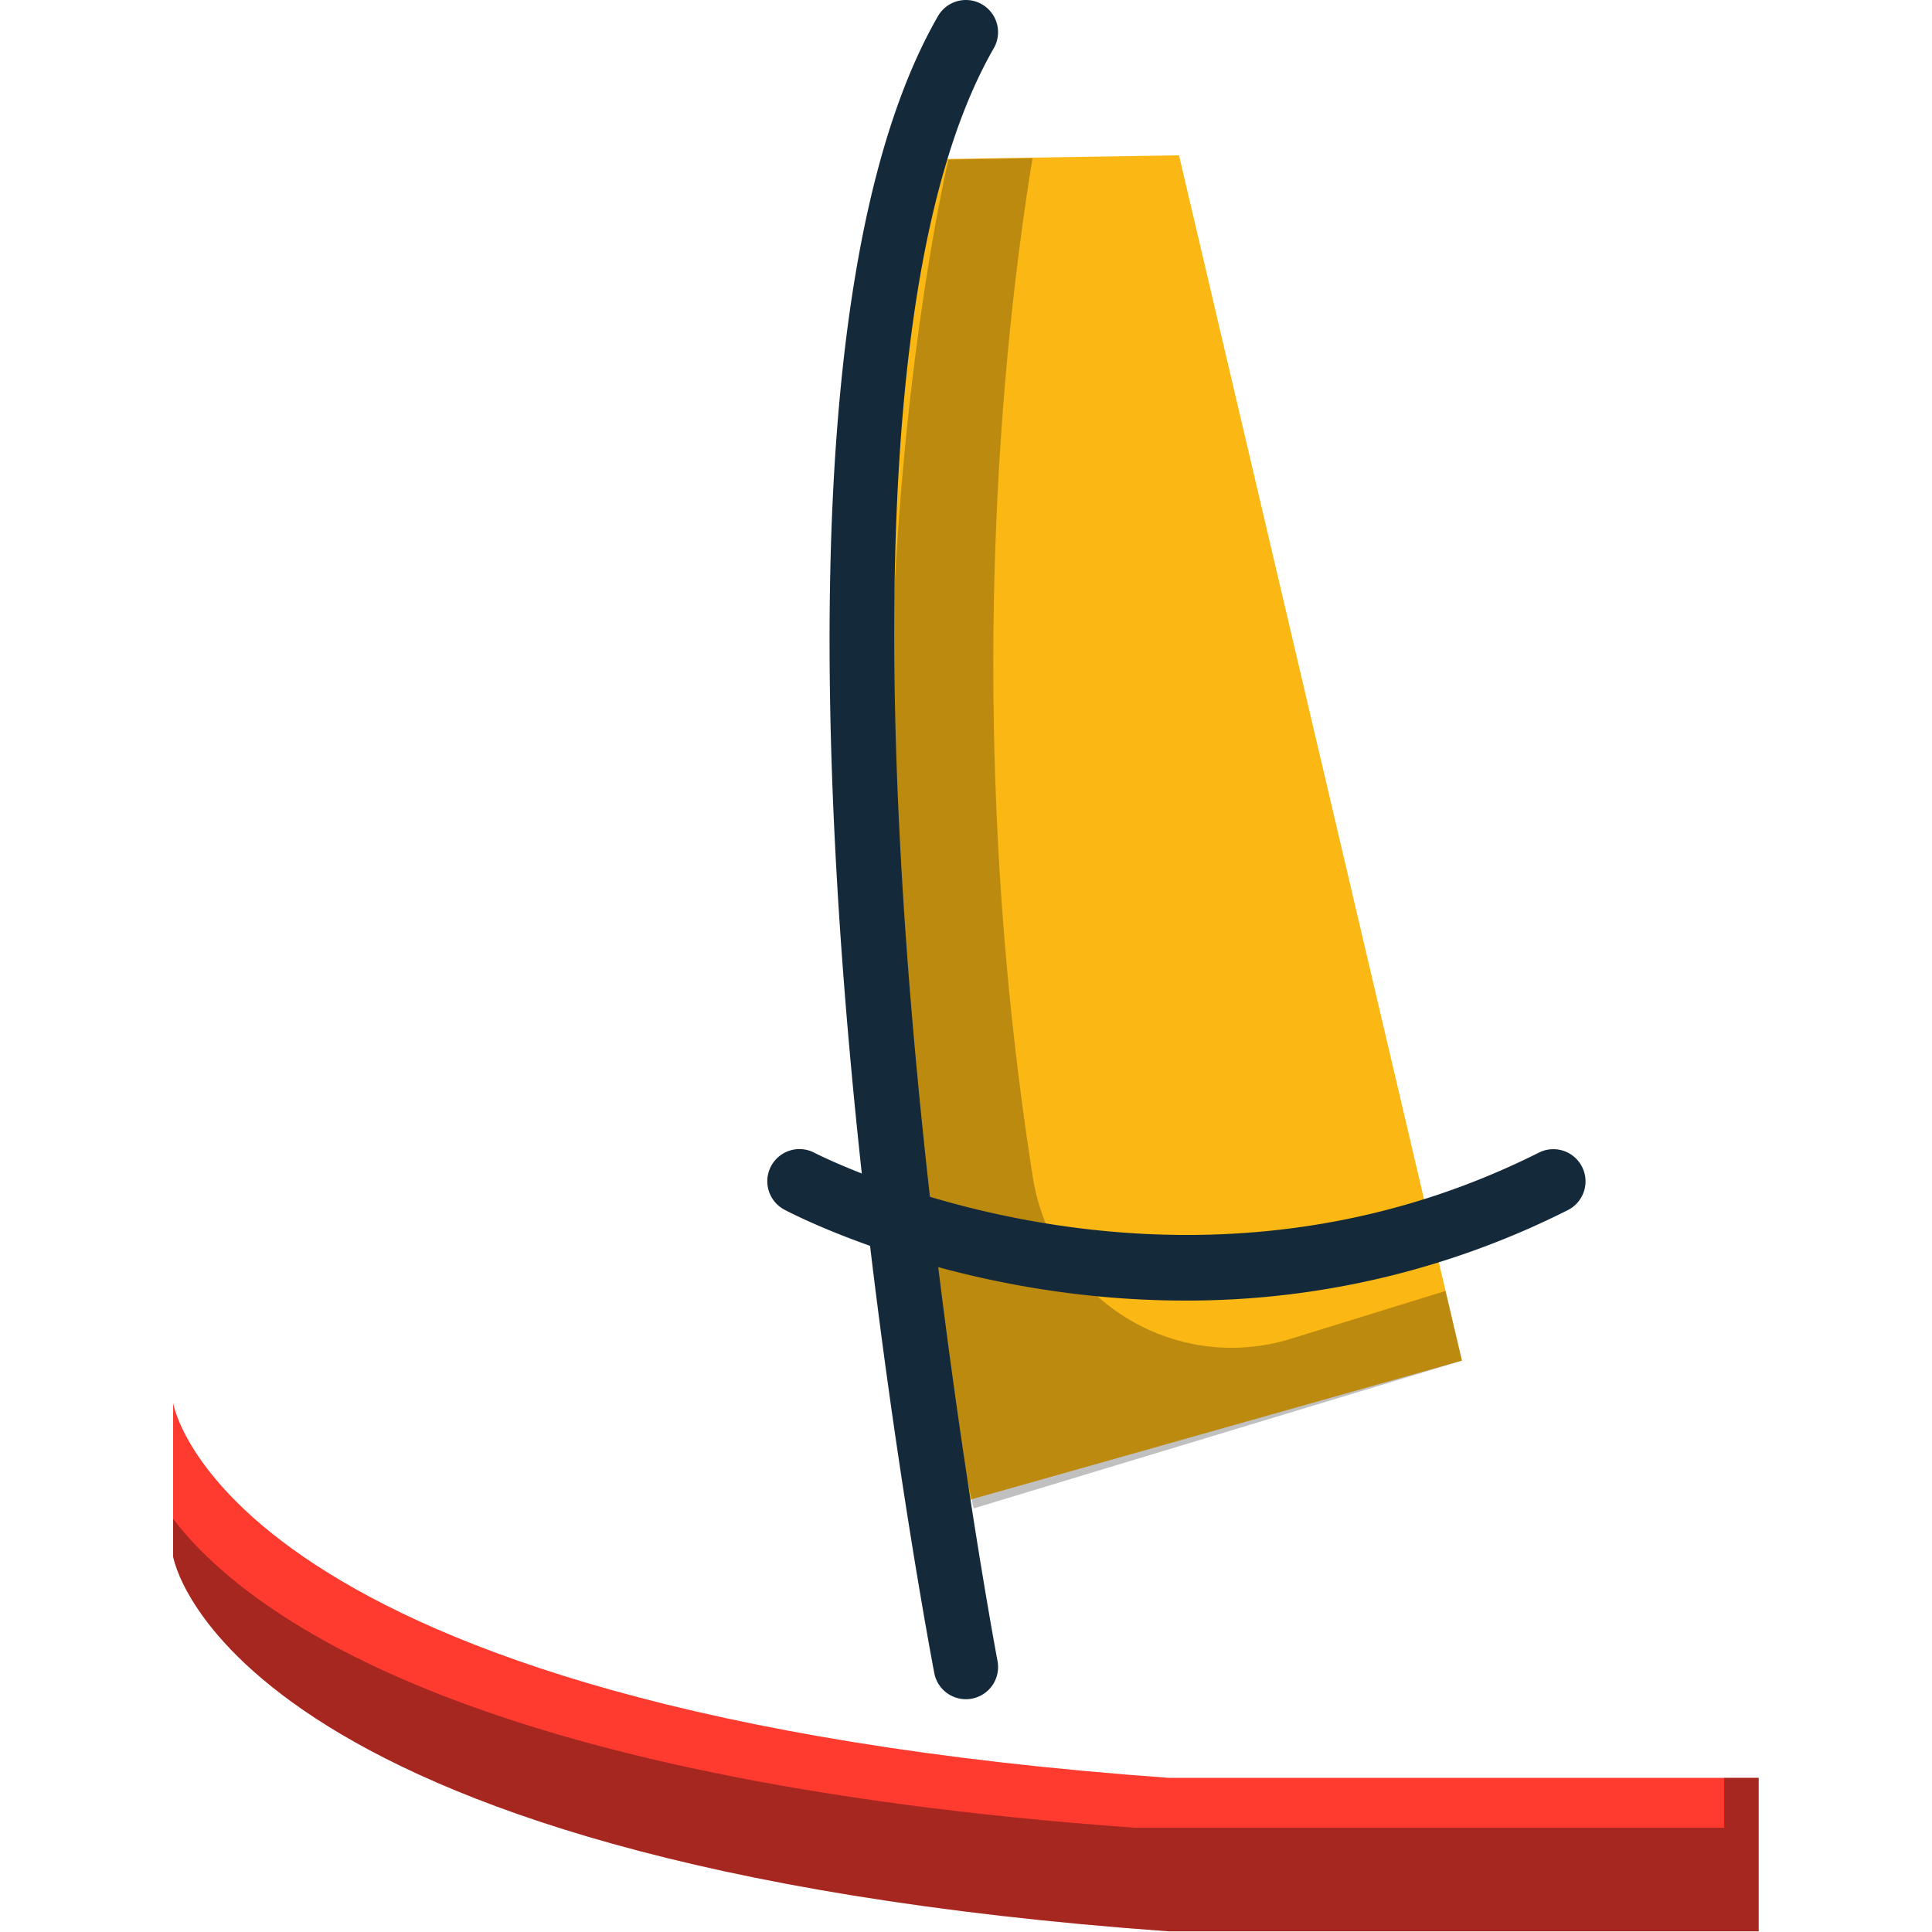
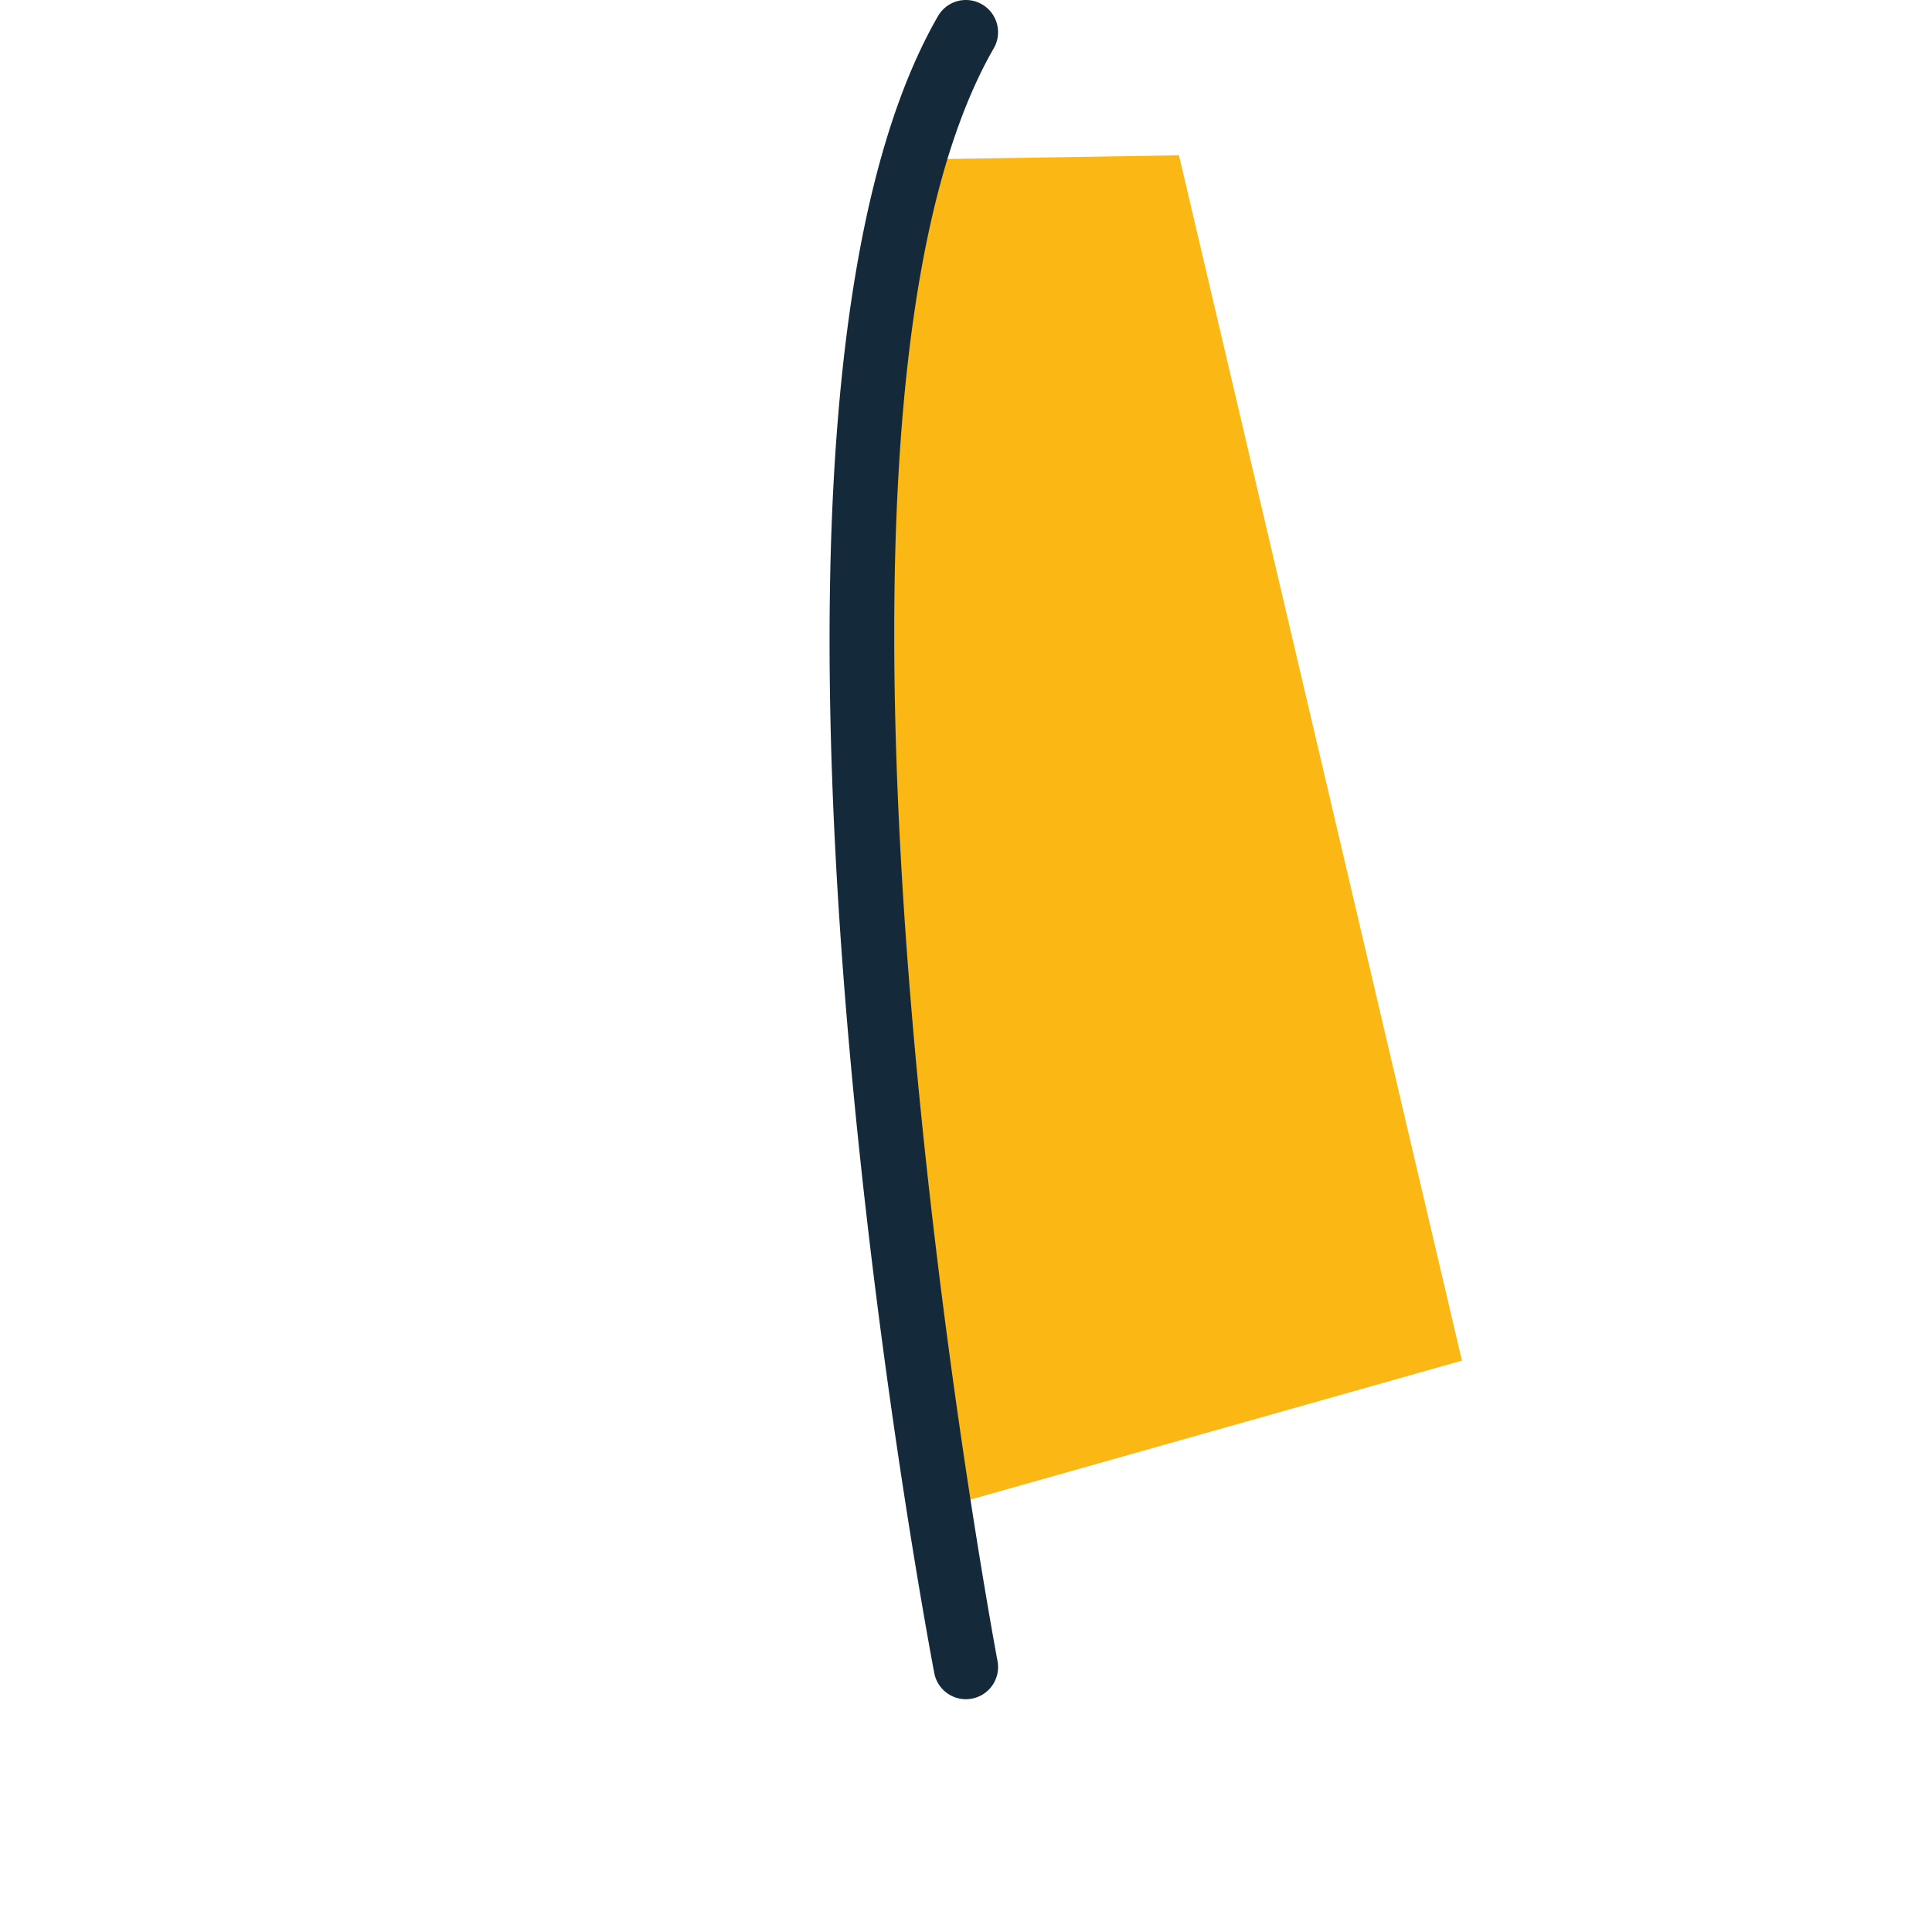
<svg xmlns="http://www.w3.org/2000/svg" width="32" height="32" class="icon" viewBox="0 0 1024 1024">
  <path fill="#FBB713" d="m497.756 799.501 277.096-78.342L624.89 82.313 484.431 84.53s-78.307 324.575 13.325 714.97" />
-   <path fill="#020403" d="M547.402 623.915c-38.182-243.3-15.389-447.087-.137-540.084l-44.528.717s-78.307 324.558 13.307 714.936l258.808-78.325-8.684-36.936-81.958 25.352c-62.152 19.21-126.726-21.393-136.808-85.66" opacity=".25" />
-   <path fill="#142A3B" d="M628.047 689.325c-119.407 0-206.842-45.279-212.284-48.162a17.043 17.043 0 0 1 15.952-30.146c1.876.972 189.541 97.586 384.048-.17a17.06 17.06 0 0 1 15.32 30.486 448.2 448.2 0 0 1-203.036 47.992" />
-   <path fill="#FF3A2F" d="M91.733 743.492s25.199 162.671 527.68 198.805h312.72v81.345h-312.72c-502.481-36.168-527.68-198.823-527.68-198.823z" />
-   <path fill="#020403" d="M913.844 942.297v26.427H601.125C246.865 943.236 129.95 854.931 91.733 805.012v19.807s25.199 162.655 527.68 198.823h312.72v-81.345z" opacity=".35" />
  <path fill="#142A3B" d="M511.916 900.619a17.06 17.06 0 0 1-16.737-13.888c-5.1-26.836-123.517-659.933 1.962-878.17a17.06 17.06 0 0 1 29.583 17.009c-119.252 207.404.751 848.349 1.98 854.798a17.06 17.06 0 0 1-16.788 20.25" />
</svg>